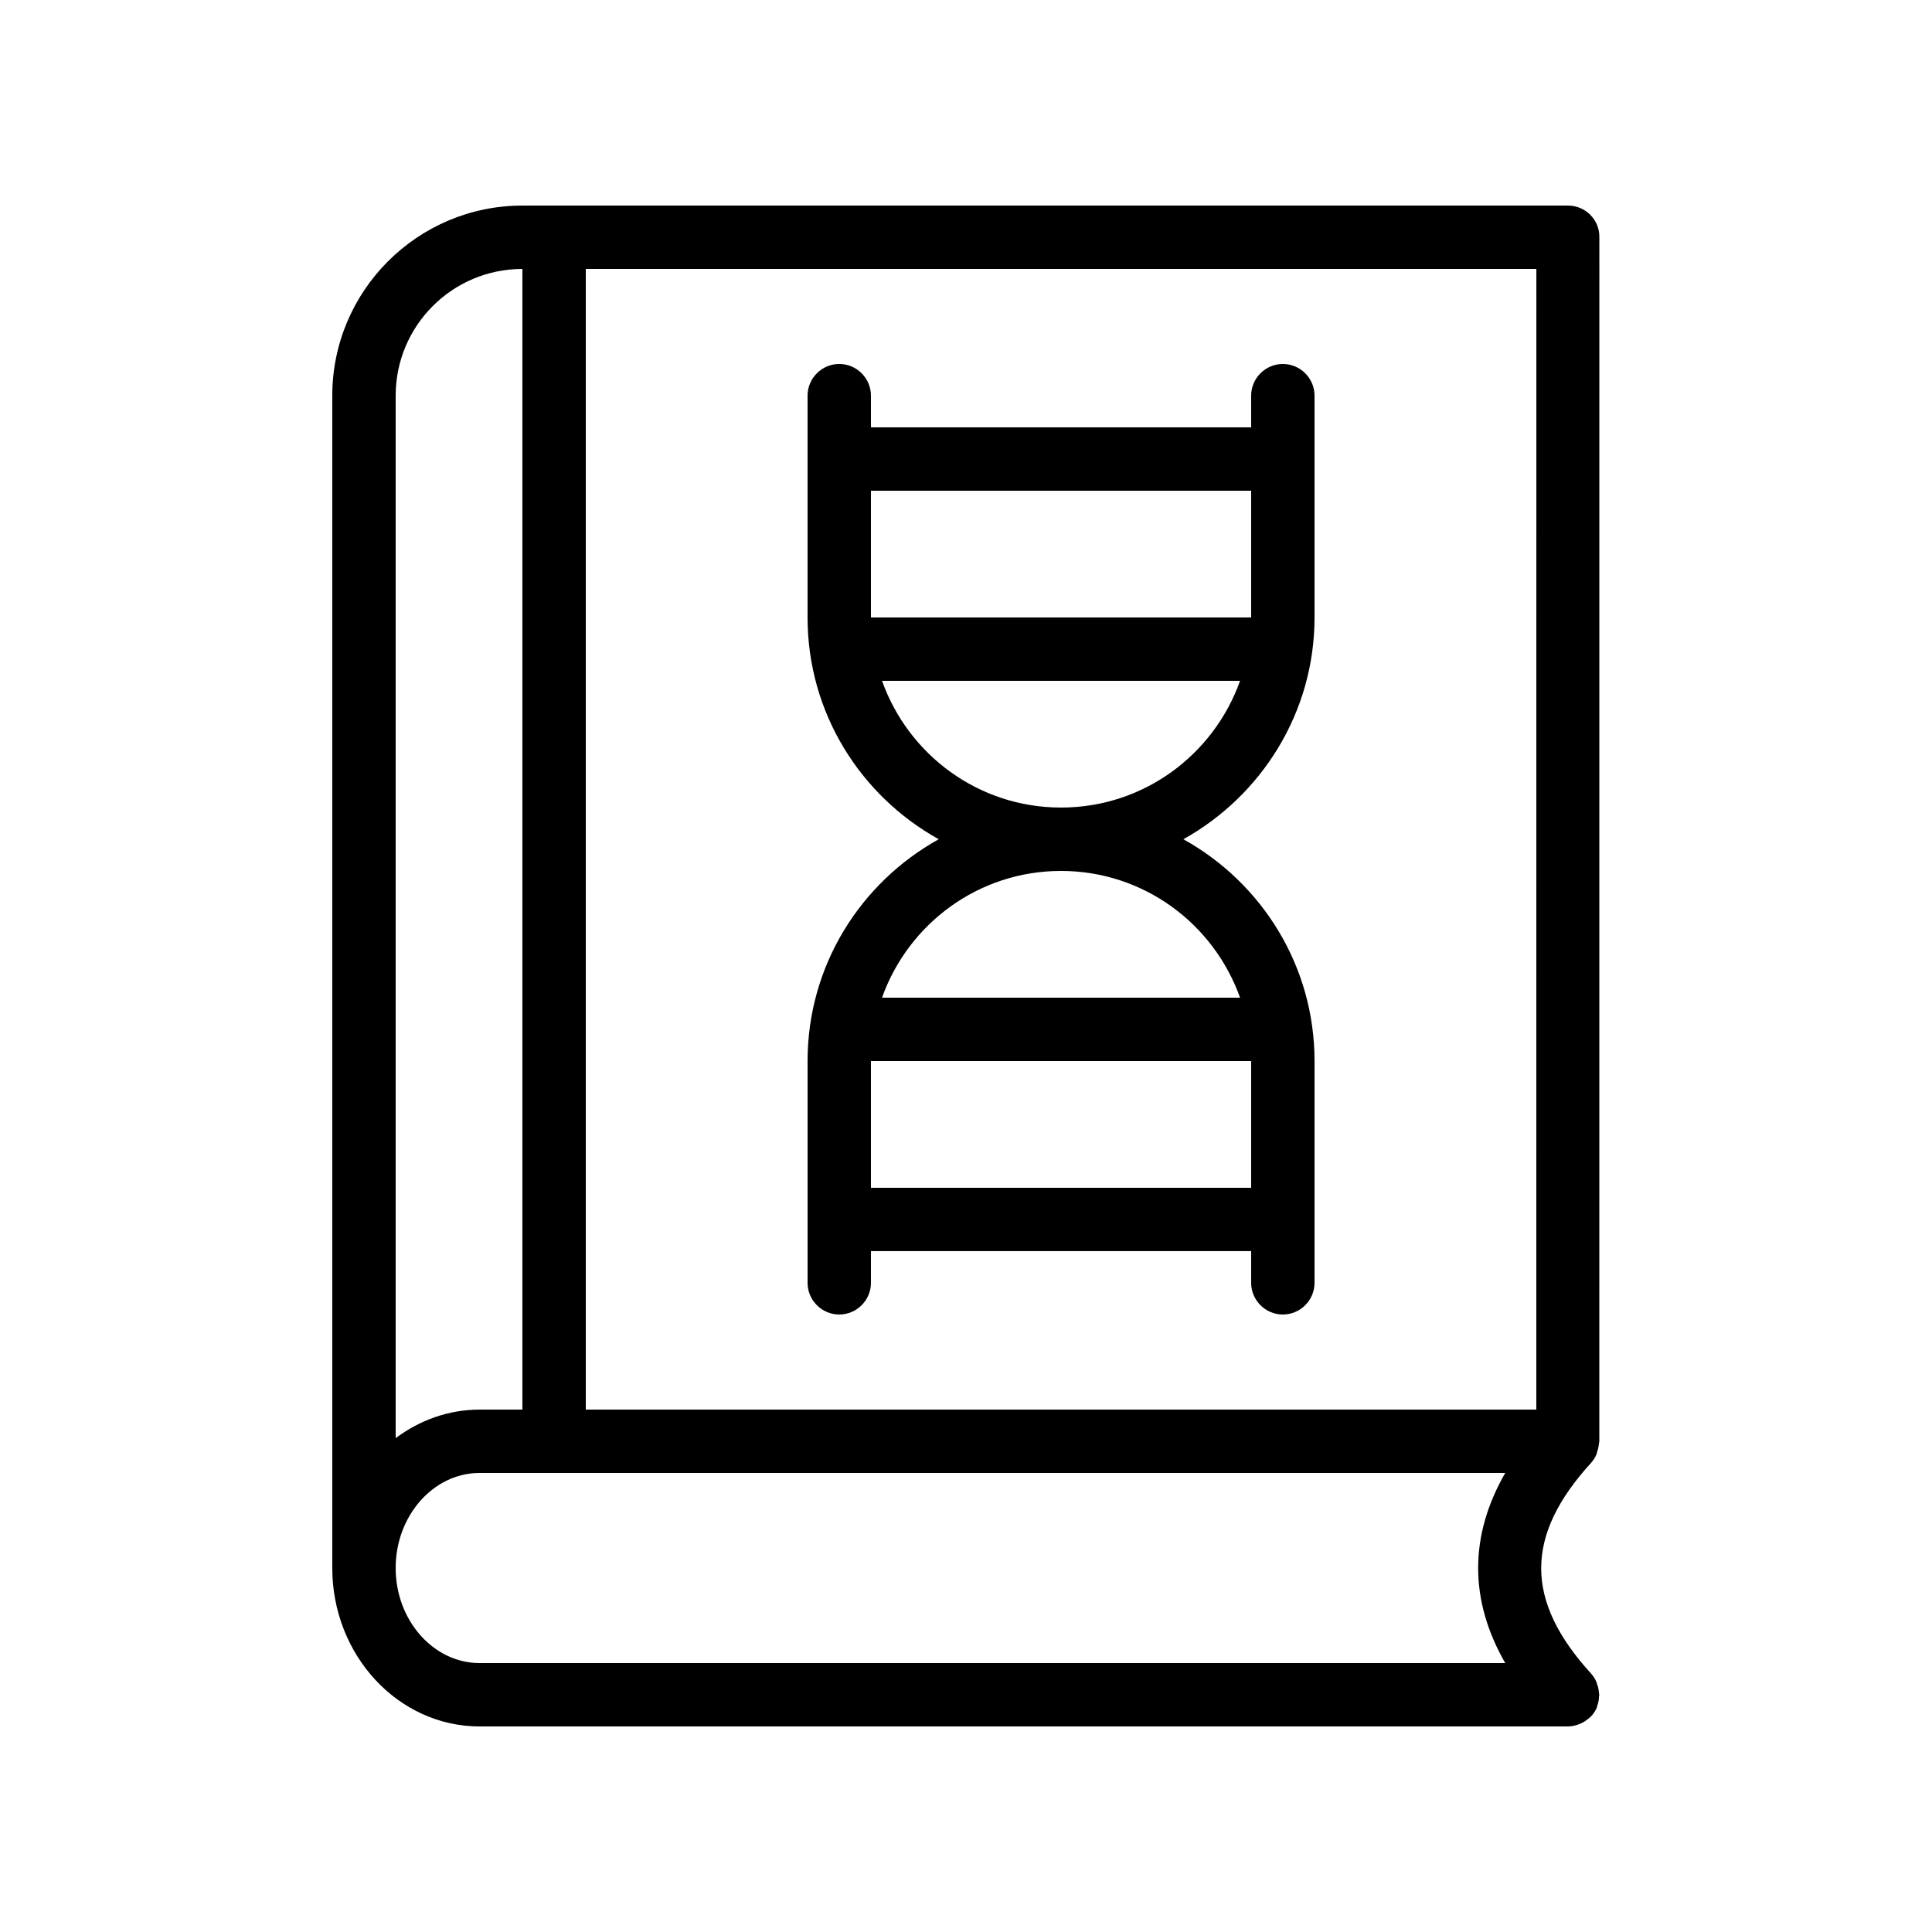
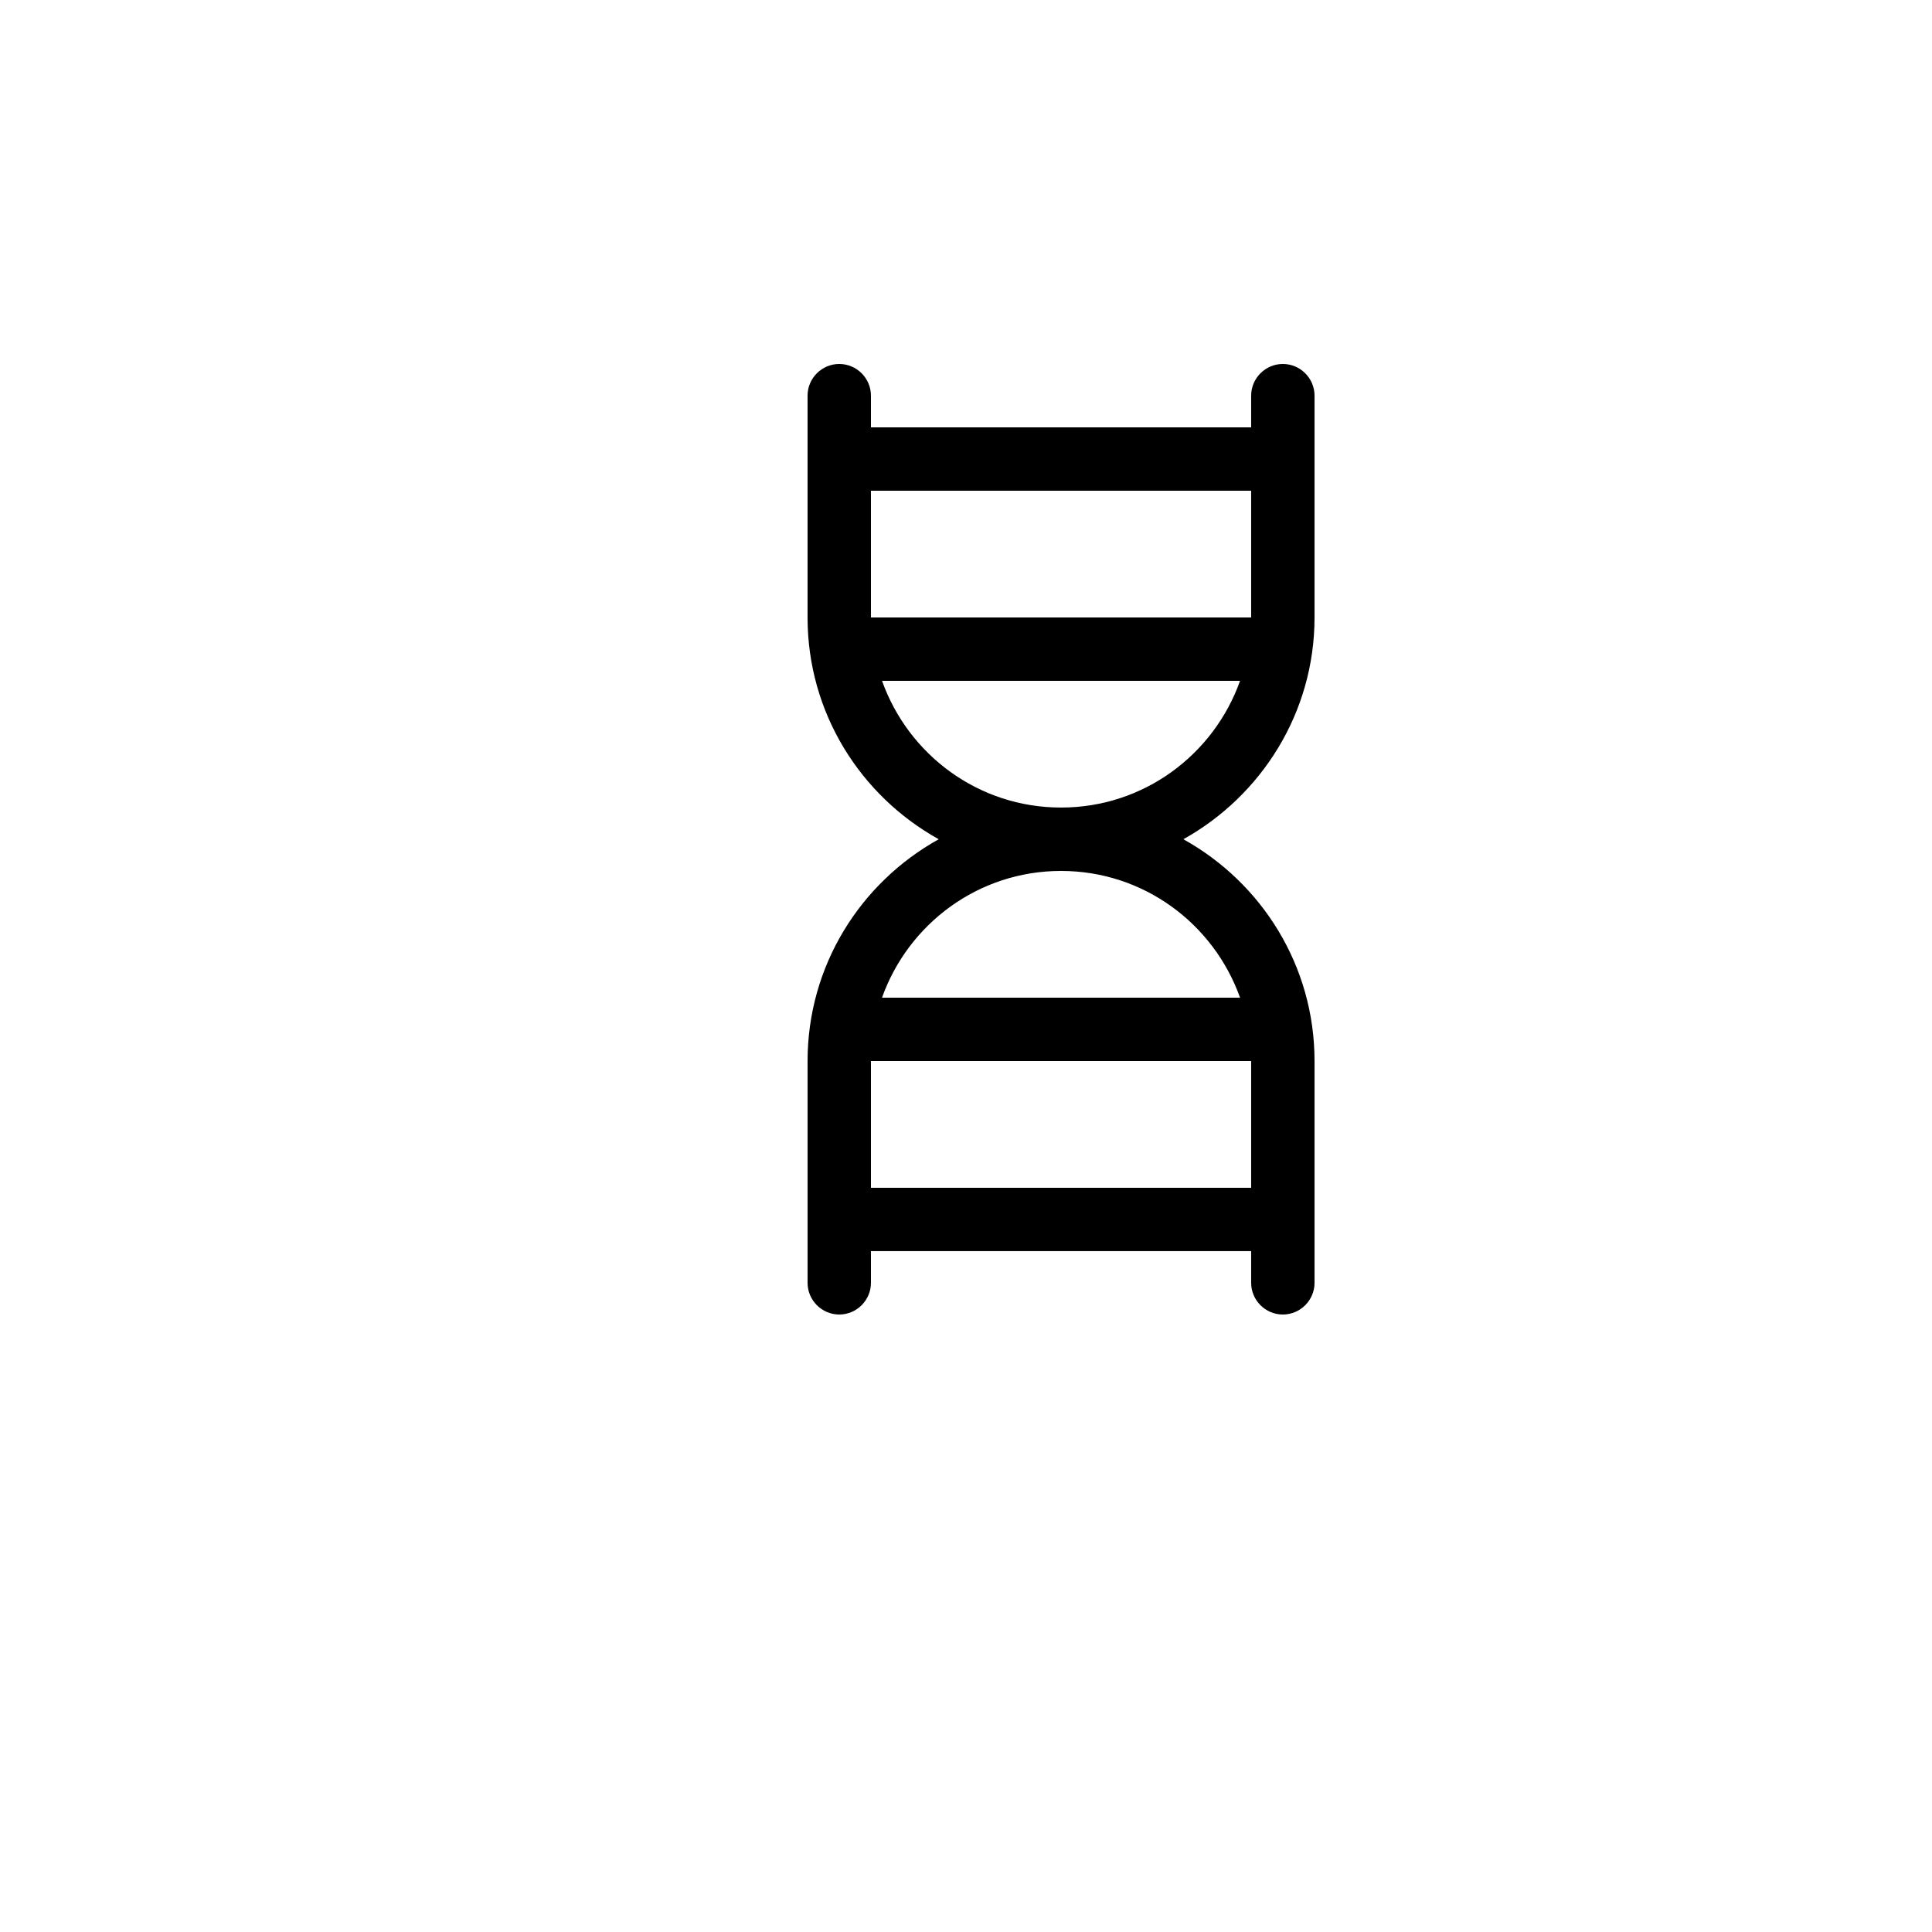
<svg xmlns="http://www.w3.org/2000/svg" fill="#000000" width="800px" height="800px" version="1.1" viewBox="144 144 512 512">
  <g>
-     <path d="m559.54 198.48h-277.1c-27.793 0-50.383 22.586-50.383 50.383v310.68c0 23.09 17.465 41.984 39.047 41.984l288.43-0.004c1.008 0 2.016-0.25 2.938-0.586 0.25-0.082 0.504-0.25 0.754-0.336 0.672-0.336 1.258-0.754 1.762-1.176 0.168-0.168 0.418-0.336 0.586-0.504 0.672-0.672 1.176-1.426 1.594-2.352v-0.082c0.082-0.082 0.082-0.25 0.082-0.336 0.336-0.84 0.504-1.762 0.504-2.602 0-0.168 0.082-0.25 0.082-0.418 0-0.168-0.082-0.336-0.082-0.418-0.082-0.84-0.168-1.594-0.504-2.352-0.082-0.168-0.082-0.418-0.168-0.586-0.336-0.84-0.84-1.594-1.426-2.266-17.633-19.312-17.633-36.527 0-55.84 0.586-0.672 1.09-1.426 1.426-2.266 0.082-0.168 0.082-0.418 0.168-0.586 0.25-0.754 0.418-1.512 0.504-2.352 0-0.168 0.082-0.336 0.082-0.418l0.012-319.18c0.082-4.617-3.695-8.395-8.312-8.395zm-8.398 319.08h-251.9v-302.29h251.91zm-268.7-302.29v302.29h-11.336c-8.312 0-15.953 2.856-22.25 7.559v-276.26c0-18.559 15.031-33.586 33.586-33.586zm-11.336 369.46c-12.258 0-22.25-11.336-22.25-25.191 0-13.855 9.992-25.191 22.25-25.191h271.8c-9.574 16.625-9.574 33.754 0 50.383z" />
    <path d="m366.41 492.36c4.617 0 8.398-3.777 8.398-8.398v-8.398h100.76v8.398c0 4.617 3.777 8.398 8.398 8.398 4.617 0 8.398-3.777 8.398-8.398v-58.777c0-25.273-14.023-47.273-34.762-58.777 20.656-11.504 34.762-33.504 34.762-58.777v-58.777c0-4.617-3.777-8.398-8.398-8.398-4.617 0-8.398 3.777-8.398 8.398v8.398h-100.76v-8.398c0-4.617-3.777-8.398-8.398-8.398-4.617 0-8.398 3.777-8.398 8.398v58.777c0 25.273 14.023 47.273 34.762 58.777-20.738 11.504-34.758 33.504-34.758 58.777v58.777c0 4.621 3.777 8.398 8.395 8.398zm8.398-33.586v-33.586h100.76v33.586zm100.76-184.73v33.586h-100.76v-33.586zm-97.824 50.379h94.883c-6.969 19.566-25.527 33.586-47.441 33.586-21.914 0.004-40.473-14.02-47.441-33.586zm47.441 50.383c21.914 0 40.473 14.023 47.441 33.586h-94.883c6.969-19.562 25.527-33.586 47.441-33.586z" />
  </g>
</svg>